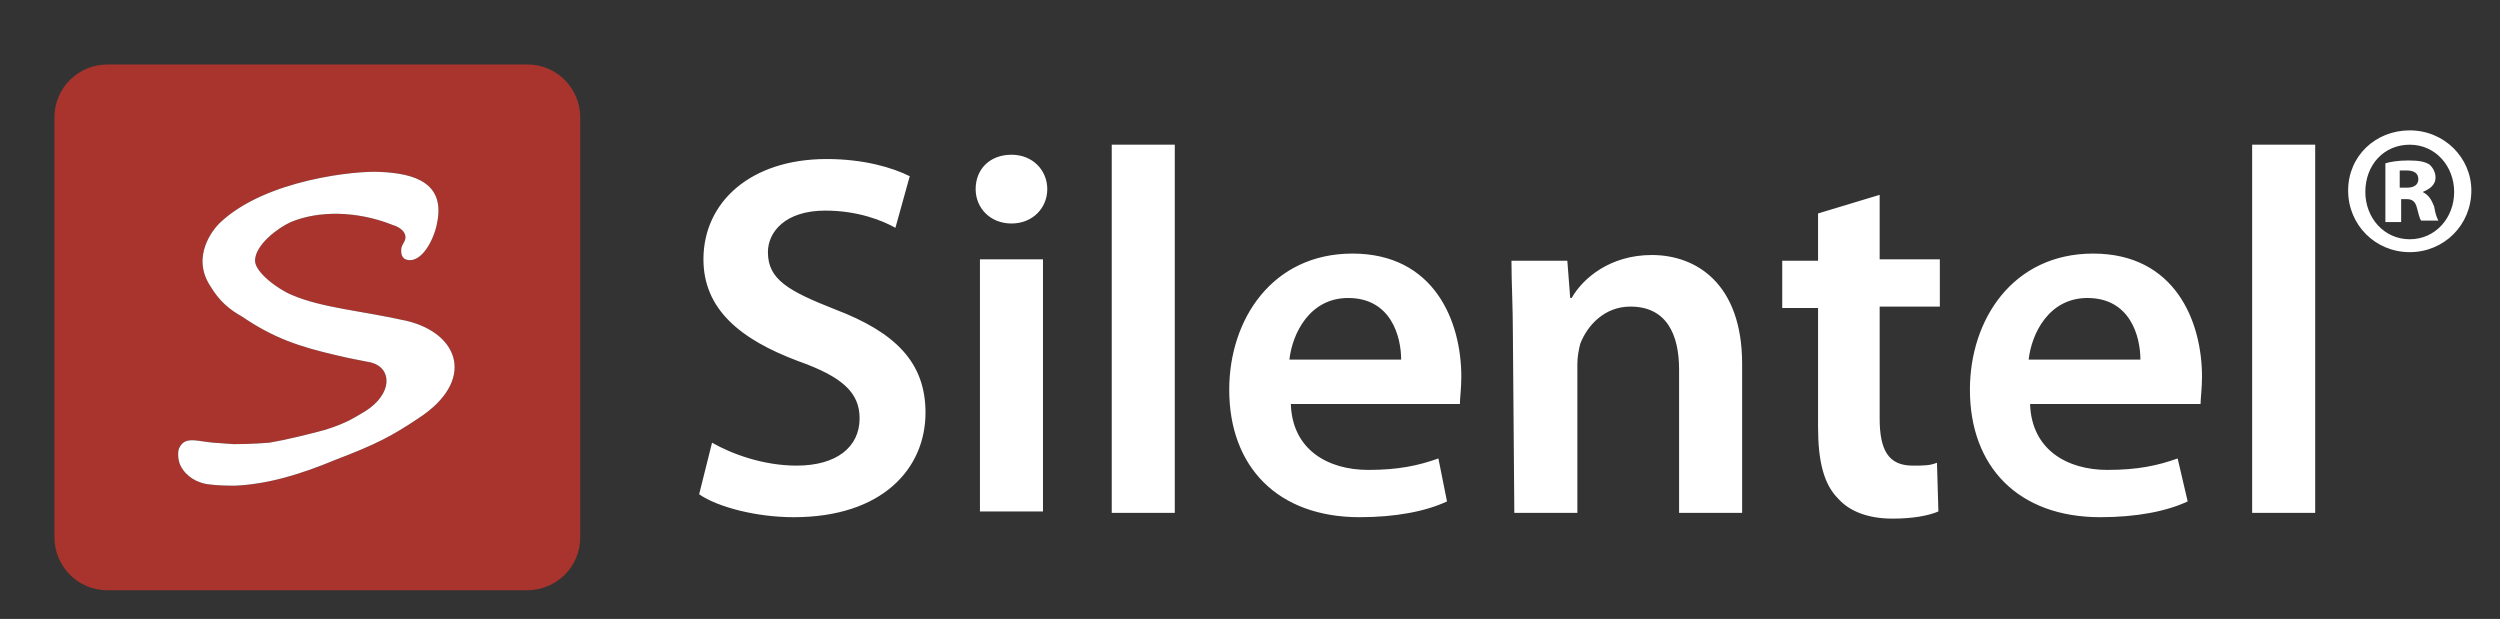
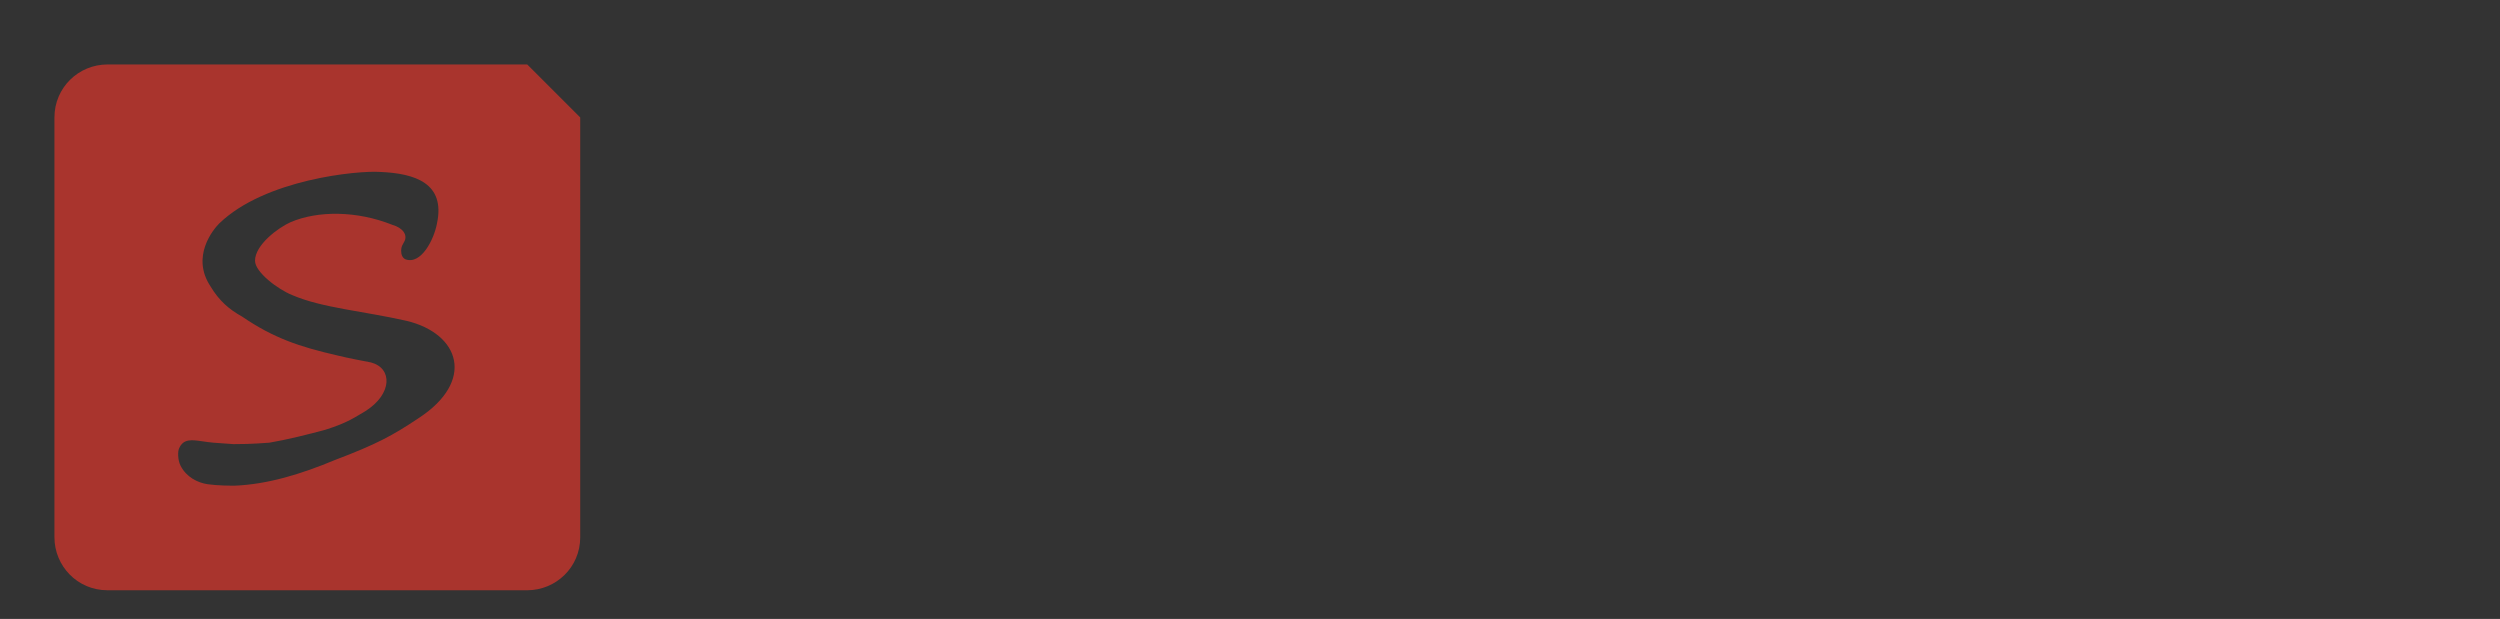
<svg xmlns="http://www.w3.org/2000/svg" id="Layer_1" viewBox="0 0 174.5 43.2">
  <rect x="0" y="0" width="174.5" height="43.2" fill="#333333" stroke="none" />
  <style>.st1{fill:#fff}</style>
-   <path d="M36.8 4.5H7.5c-2 0-3.7 1.6-3.7 3.7v29.3c0 2 1.6 3.7 3.7 3.7h29.3c2 0 3.7-1.6 3.7-3.7V8.2c0-2-1.6-3.7-3.7-3.7zm-7.6 24.7c-1.8 1.2-2.9 1.8-5.8 2.9-2.4 1-4.7 1.7-7 1.8-.3 0-1.2 0-1.9-.1s-1.5-.5-1.9-1.3c-.2-.4-.2-1-.1-1.2.3-.7.9-.6 1.6-.5.7.1.7.1 2.2.2.4 0 1.2 0 2.5-.1 1.2-.2 2.8-.6 3.9-.9 1.6-.5 2.1-.9 2.8-1.3 1.9-1.2 1.9-3 .4-3.4-.5-.1-1.6-.3-2.4-.5-2.6-.6-4.4-1.2-6.6-2.7-.9-.5-1.6-1.1-2.2-2.1-1.4-2.1.2-4 .6-4.4 3.2-3.1 9.7-3.7 11.2-3.6 2.5.1 4.6.8 4 3.6-.2 1.1-1.1 2.9-2.2 2.5-.2-.1-.3-.3-.3-.6s.1-.4.2-.6c.3-.5-.1-1-.8-1.2-2.5-1-5.2-1-7.1-.2-.9.4-2.5 1.6-2.5 2.7 0 .8 1.6 2 2.6 2.4 2.1.9 4.9 1.1 8 1.8 3.7.9 4.8 4.2.8 6.8z" fill="#a9342d" />
-   <path class="st1" d="M29.2 29.2c-1.8 1.2-2.9 1.8-5.8 2.9-2.4 1-4.7 1.7-7 1.8-.3 0-1.2 0-1.9-.1s-1.5-.5-1.9-1.3c-.2-.4-.2-1-.1-1.2.3-.7.9-.6 1.6-.5.7.1.7.1 2.2.2.4 0 1.2 0 2.5-.1 1.2-.2 2.8-.6 3.9-.9 1.6-.5 2.1-.9 2.8-1.3 1.9-1.2 1.9-3 .4-3.4-.5-.1-1.6-.3-2.4-.5-2.6-.6-4.4-1.2-6.6-2.7-.9-.5-1.6-1.1-2.2-2.1-1.4-2.1.2-4 .6-4.4 3.2-3.1 9.7-3.7 11.2-3.6 2.5.1 4.6.8 4 3.6-.2 1.1-1.1 2.9-2.2 2.5-.2-.1-.3-.3-.3-.6s.1-.4.2-.6c.3-.5-.1-1-.8-1.2-2.5-1-5.2-1-7.1-.2-.9.4-2.5 1.6-2.5 2.7 0 .8 1.6 2 2.6 2.4 2.1.9 4.9 1.1 8 1.8 3.7.9 4.8 4.2.8 6.8zM172.5 13.3c0 2.4-1.9 4.3-4.3 4.3s-4.3-1.9-4.3-4.3 1.9-4.2 4.3-4.2 4.3 1.9 4.3 4.2zm-7.4.1c0 1.8 1.3 3.3 3.1 3.3s3.1-1.5 3.1-3.3-1.3-3.3-3.1-3.3-3.1 1.4-3.1 3.3zm2.5 2.1h-1.1v-4.1c.3-.1.9-.2 1.6-.2.8 0 1.2.1 1.5.3.2.2.4.5.4.9 0 .5-.4.8-.9 1 .4.2.6.5.8 1 .1.6.2.8.3 1H169c-.1-.1-.2-.5-.3-.9s-.3-.6-.7-.6h-.4v1.6zm0-2.4h.4c.5 0 .8-.2.8-.6 0-.4-.3-.6-.8-.6h-.5v1.2h.1zM49.7 30.9c1.4.8 3.6 1.6 5.9 1.6 2.8 0 4.4-1.3 4.4-3.3 0-1.8-1.2-2.9-4.3-4-4-1.5-6.6-3.6-6.6-7.1 0-4 3.3-7 8.6-7 2.6 0 4.6.6 5.8 1.2l-1 3.6c-.9-.5-2.6-1.2-4.9-1.2-2.8 0-4 1.5-4 2.9 0 1.9 1.4 2.7 4.7 4 4.2 1.6 6.3 3.7 6.3 7.2 0 3.9-3 7.3-9.2 7.3-2.6 0-5.3-.7-6.6-1.6l.9-3.6zM73.1 13.2c0 1.3-1 2.4-2.5 2.4s-2.5-1.1-2.5-2.4c0-1.4 1-2.4 2.5-2.4s2.5 1.1 2.5 2.4zm-4.7 22.5V18.1h4.4v17.6h-4.4zM77.6 10.1H82v25.7h-4.4V10.1zM90.1 28.2c.1 3.2 2.6 4.6 5.4 4.6 2.1 0 3.5-.3 4.9-.8l.6 3c-1.5.7-3.6 1.1-6.1 1.1-5.7 0-9.1-3.5-9.1-8.9 0-4.9 3-9.5 8.6-9.5 5.7 0 7.6 4.7 7.6 8.6 0 .8-.1 1.5-.1 1.9H90.1zm7.7-3.1c0-1.6-.7-4.3-3.7-4.3-2.7 0-3.9 2.5-4.1 4.3h7.8zM105.6 23.4c0-2-.1-3.7-.1-5.2h3.9l.2 2.6h.1c.8-1.4 2.7-3 5.6-3 3.1 0 6.3 2 6.3 7.6v10.4h-4.4v-10c0-2.5-.9-4.4-3.4-4.4-1.8 0-3 1.3-3.5 2.6-.1.4-.2.9-.2 1.4v10.4h-4.4l-.1-12.4zM131.2 13.6v4.5h4.2v3.3h-4.2v7.8c0 2.2.6 3.3 2.3 3.3.8 0 1.2 0 1.7-.2l.1 3.4c-.7.3-1.8.5-3.2.5-1.7 0-3-.5-3.8-1.4-1-1-1.4-2.6-1.4-5v-8.3h-2.5v-3.3h2.5v-3.3l4.3-1.3zM141.7 28.2c.1 3.2 2.6 4.6 5.4 4.6 2.1 0 3.5-.3 4.9-.8l.7 3c-1.5.7-3.6 1.1-6.1 1.1-5.7 0-9.1-3.5-9.1-8.9 0-4.9 3-9.5 8.6-9.5 5.7 0 7.6 4.7 7.6 8.6 0 .8-.1 1.5-.1 1.9h-11.9zm7.7-3.1c0-1.6-.7-4.3-3.7-4.3-2.7 0-3.9 2.5-4.1 4.3h7.8zM157.2 10.1h4.4v25.7h-4.4V10.1z" />
+   <path d="M36.8 4.5H7.5c-2 0-3.7 1.6-3.7 3.7v29.3c0 2 1.6 3.7 3.7 3.7h29.3c2 0 3.7-1.6 3.7-3.7V8.2zm-7.6 24.7c-1.8 1.2-2.9 1.8-5.8 2.9-2.4 1-4.7 1.7-7 1.8-.3 0-1.2 0-1.9-.1s-1.5-.5-1.9-1.3c-.2-.4-.2-1-.1-1.2.3-.7.9-.6 1.6-.5.7.1.7.1 2.2.2.4 0 1.2 0 2.5-.1 1.2-.2 2.8-.6 3.9-.9 1.6-.5 2.1-.9 2.8-1.3 1.9-1.2 1.9-3 .4-3.4-.5-.1-1.6-.3-2.4-.5-2.6-.6-4.4-1.2-6.6-2.7-.9-.5-1.6-1.1-2.2-2.1-1.4-2.1.2-4 .6-4.4 3.2-3.1 9.7-3.7 11.2-3.6 2.5.1 4.6.8 4 3.6-.2 1.1-1.1 2.9-2.2 2.5-.2-.1-.3-.3-.3-.6s.1-.4.2-.6c.3-.5-.1-1-.8-1.2-2.5-1-5.2-1-7.1-.2-.9.4-2.5 1.6-2.5 2.7 0 .8 1.6 2 2.6 2.4 2.1.9 4.9 1.1 8 1.8 3.7.9 4.8 4.2.8 6.8z" fill="#a9342d" />
</svg>